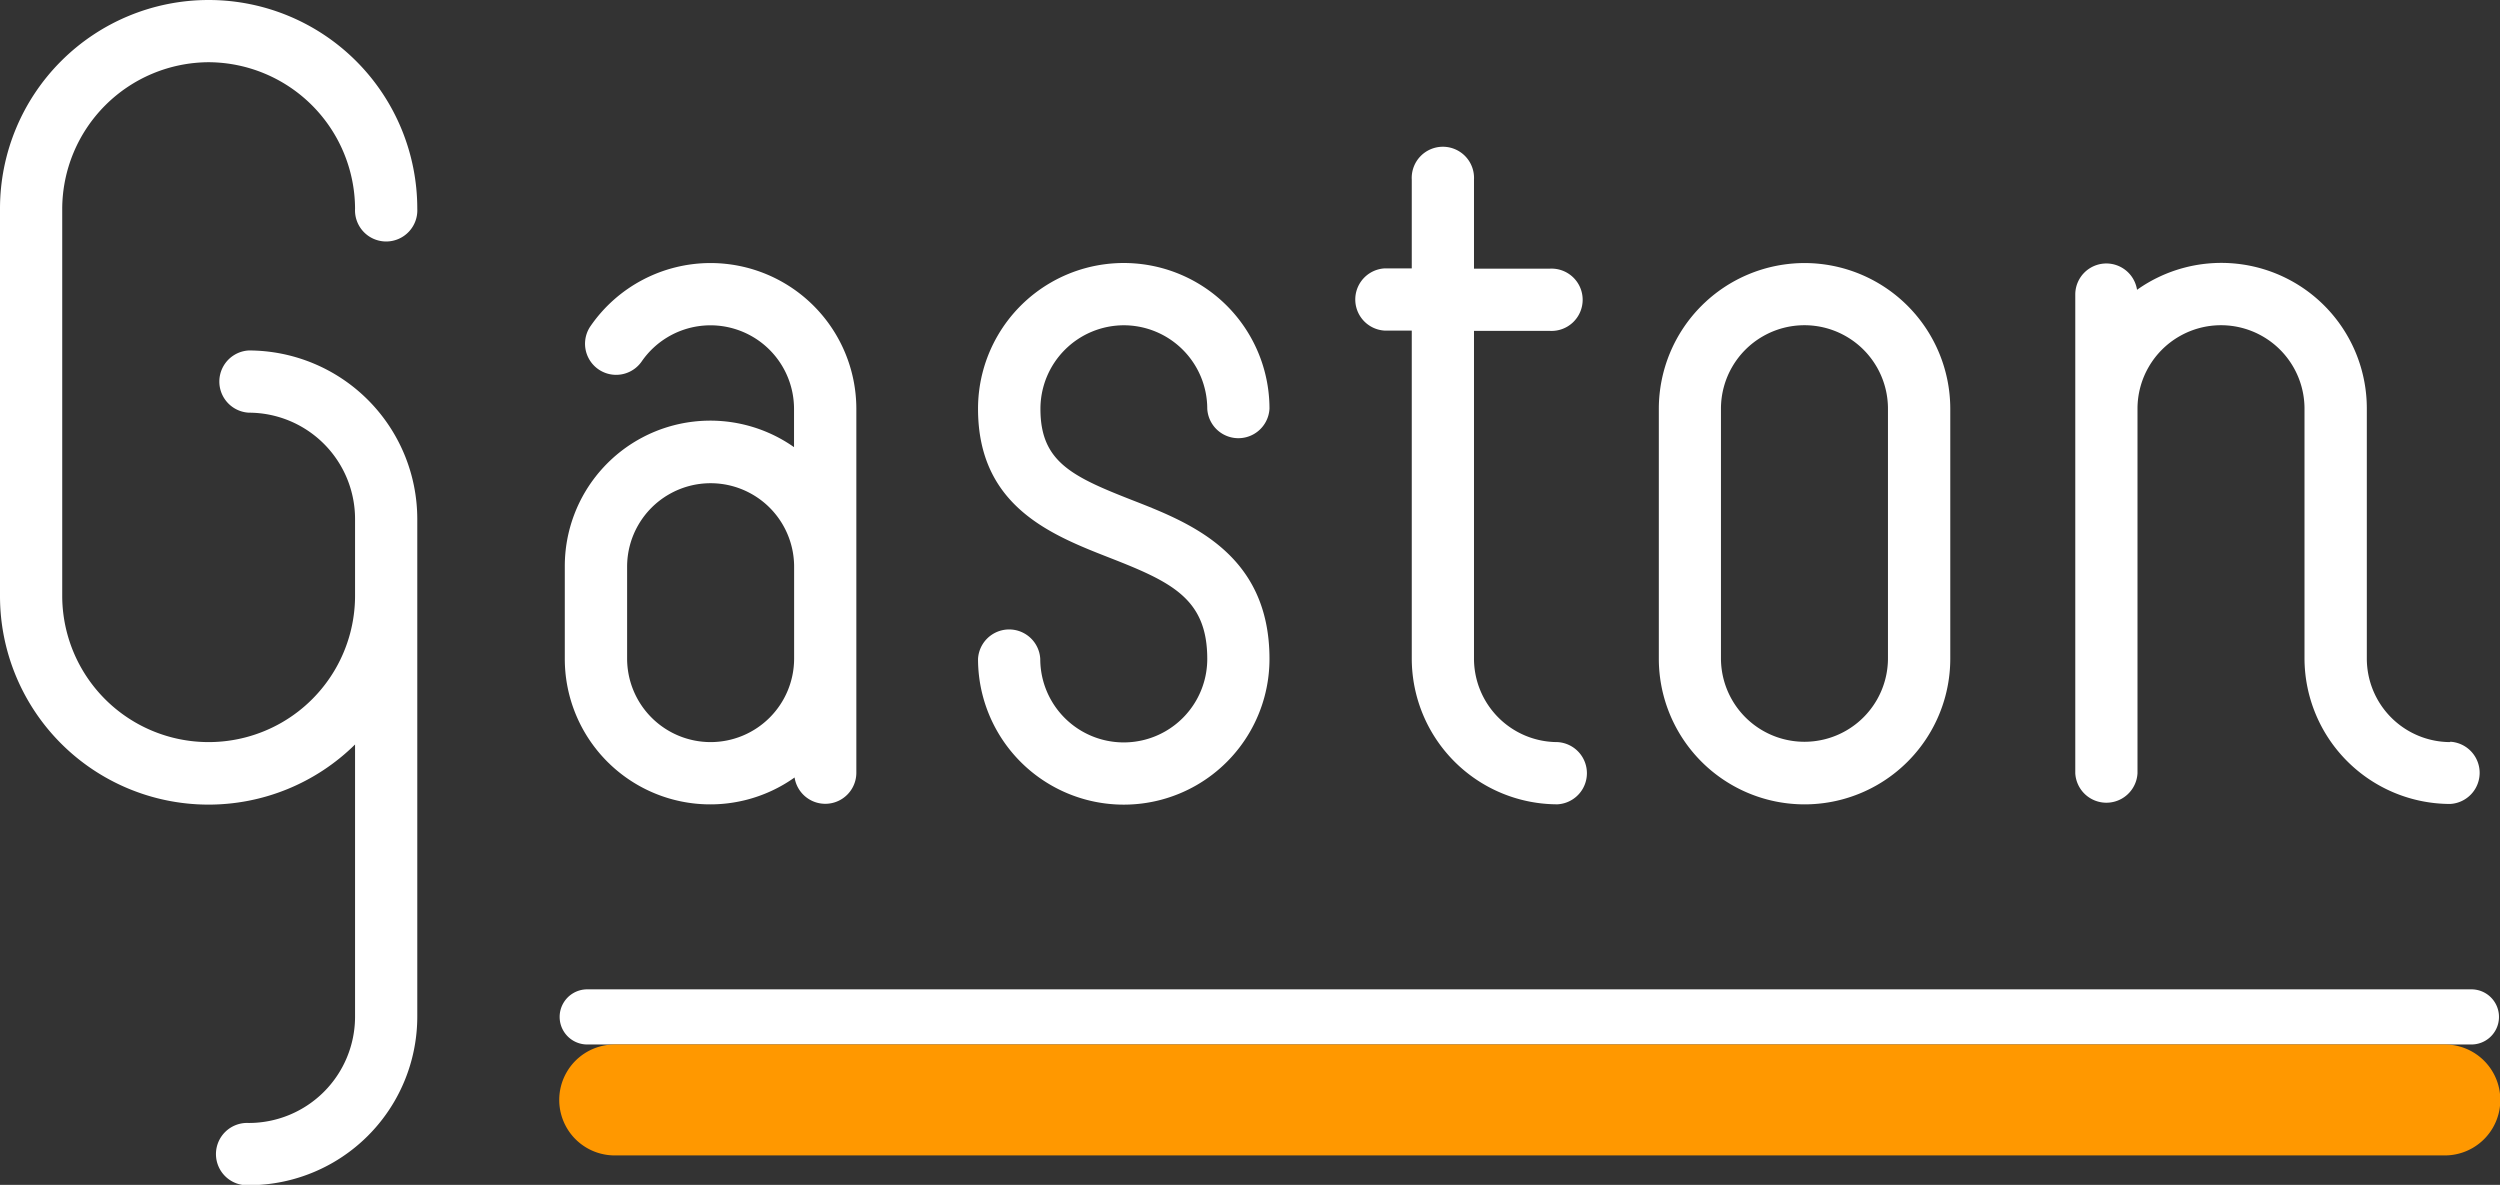
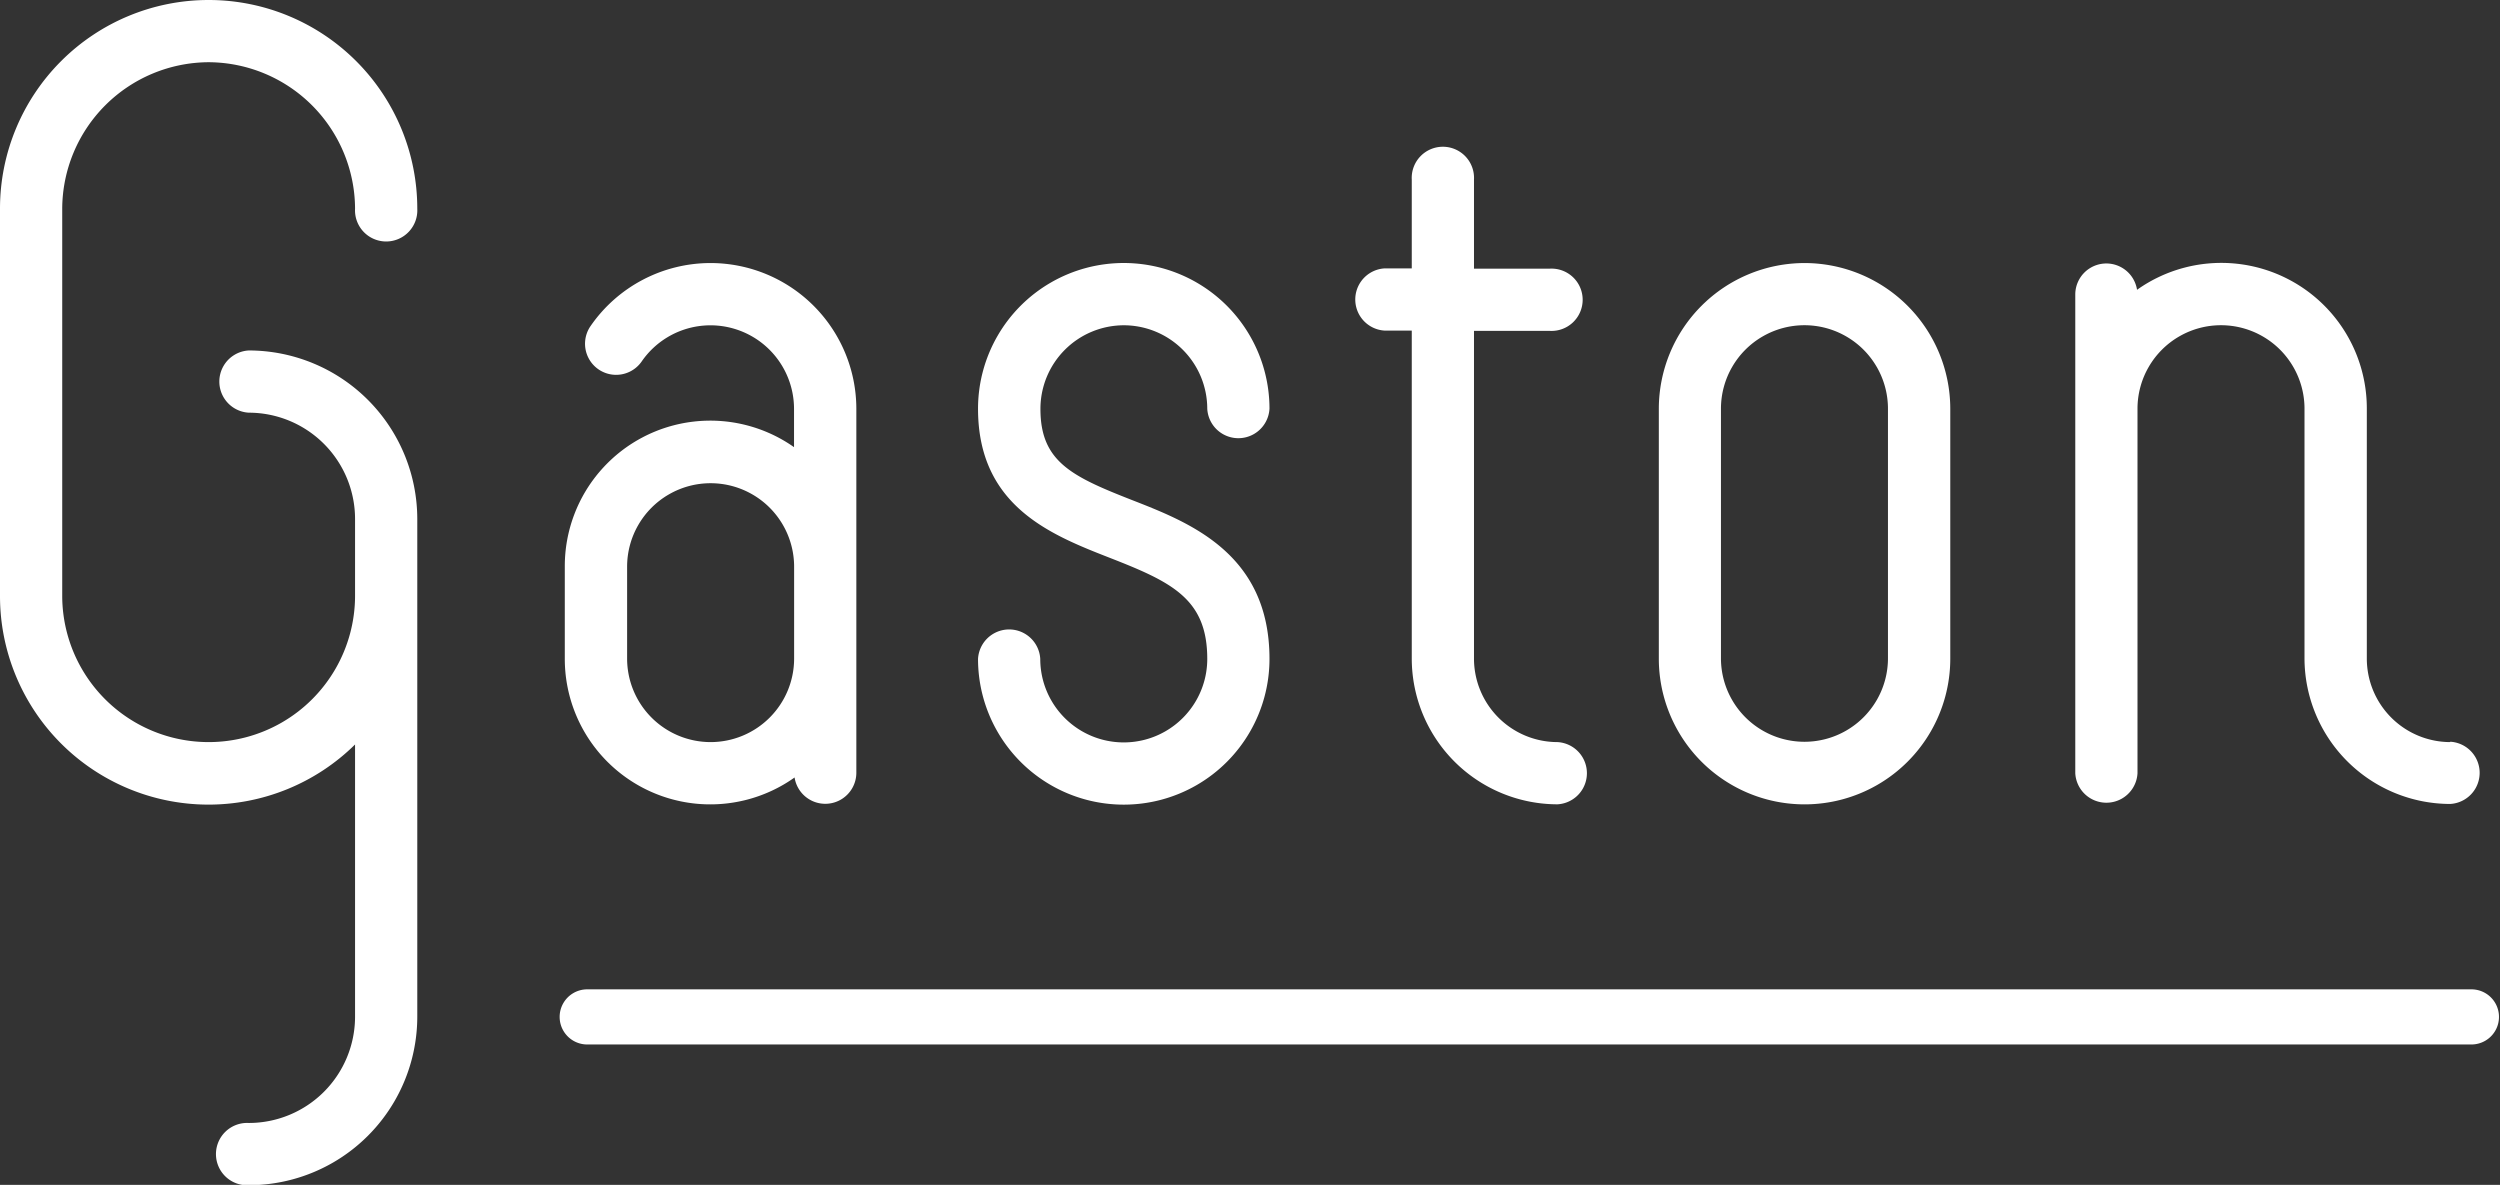
<svg xmlns="http://www.w3.org/2000/svg" viewBox="0 0 272 128.91">
  <rect x="0" y="0" width="272" height="128.91" fill="#333333" stroke="none" />
  <defs>
    <style>.gaston-1{fill:#fff;}.gaston-2{fill:#ff9800;}</style>
  </defs>
  <title>logo-gaston</title>
  <g id="Calque_2" data-name="Calque 2">
    <g id="Calque_1-2" data-name="Calque 1">
      <path class="gaston-1" d="M196.33,28.62a15.87,15.87,0,0,0-15.85,15.85V71.66a15.85,15.85,0,1,0,31.71,0V44.47A15.87,15.87,0,0,0,196.33,28.62Zm9.08,43a9.08,9.08,0,0,1-18.17,0V44.47a9.08,9.08,0,1,1,18.17,0Z" />
      <path class="gaston-1" d="M22.7,6.77A16,16,0,0,1,38.63,22.7a3.39,3.39,0,1,0,6.77,0A22.7,22.7,0,1,0,0,22.7V64.81A22.69,22.69,0,0,0,38.63,81v29.62a11.57,11.57,0,0,1-11.56,11.56,3.39,3.39,0,1,0,0,6.77A18.35,18.35,0,0,0,45.4,110.58V56.46A18.35,18.35,0,0,0,27.07,38.13a3.39,3.39,0,0,0,0,6.77A11.57,11.57,0,0,1,38.63,56.46v8.35a15.93,15.93,0,1,1-31.86,0V22.7A16,16,0,0,1,22.7,6.77Z" />
      <path class="gaston-1" d="M266.59,80.74a9.09,9.09,0,0,1-9.08-9.08V44.47a15.83,15.83,0,0,0-25-12.94,3.38,3.38,0,0,0-6.72.47V84.13a3.39,3.39,0,0,0,6.77,0V44.47a9.08,9.08,0,1,1,18.17,0V71.66s0,0,0,0a15.87,15.87,0,0,0,15.85,15.81,3.39,3.39,0,0,0,0-6.77Z" />
      <path class="gaston-1" d="M169.45,80.74a9.09,9.09,0,0,1-9.08-9.08V36h8.25a3.39,3.39,0,1,0,0-6.77h-8.25V19.54a3.39,3.39,0,1,0-6.77,0V29.2h-2.94a3.39,3.39,0,0,0,0,6.77h2.94V71.66a15.87,15.87,0,0,0,15.85,15.85,3.39,3.39,0,0,0,0-6.77Z" />
      <path class="gaston-1" d="M122.27,35.39a9.09,9.09,0,0,1,9.08,9.08,3.39,3.39,0,0,0,6.77,0,15.85,15.85,0,1,0-31.71,0c0,10.61,7.94,13.72,14.33,16.22,6.78,2.65,10.61,4.47,10.61,11a9.08,9.08,0,0,1-18.17,0,3.39,3.39,0,0,0-6.77,0,15.85,15.85,0,0,0,31.71,0c0-11.43-8.62-14.81-14.92-17.27-6.59-2.58-10-4.19-10-9.91A9.09,9.09,0,0,1,122.27,35.39Z" />
      <path class="gaston-1" d="M77.31,28.62a15.87,15.87,0,0,0-13.06,6.86,3.38,3.38,0,1,0,5.57,3.84,9.09,9.09,0,0,1,16.57,5.15v4.18a15.83,15.83,0,0,0-24.94,13v10a15.83,15.83,0,0,0,25,12.94,3.38,3.38,0,0,0,6.72-.47V44.47A15.87,15.87,0,0,0,77.31,28.62Zm0,52.12a9.09,9.09,0,0,1-9.08-9.08v-10a9.08,9.08,0,1,1,18.17,0v10A9.09,9.09,0,0,1,77.31,80.74Z" />
      <path class="gaston-1" d="M268.89,113.64h-205a3,3,0,0,1,0-6h205a3,3,0,1,1,0,6Z" />
-       <path class="gaston-2" d="M266,125.71H66.88a6,6,0,1,1,0-12.07H266a6,6,0,1,1,0,12.07Z" />
    </g>
  </g>
</svg>